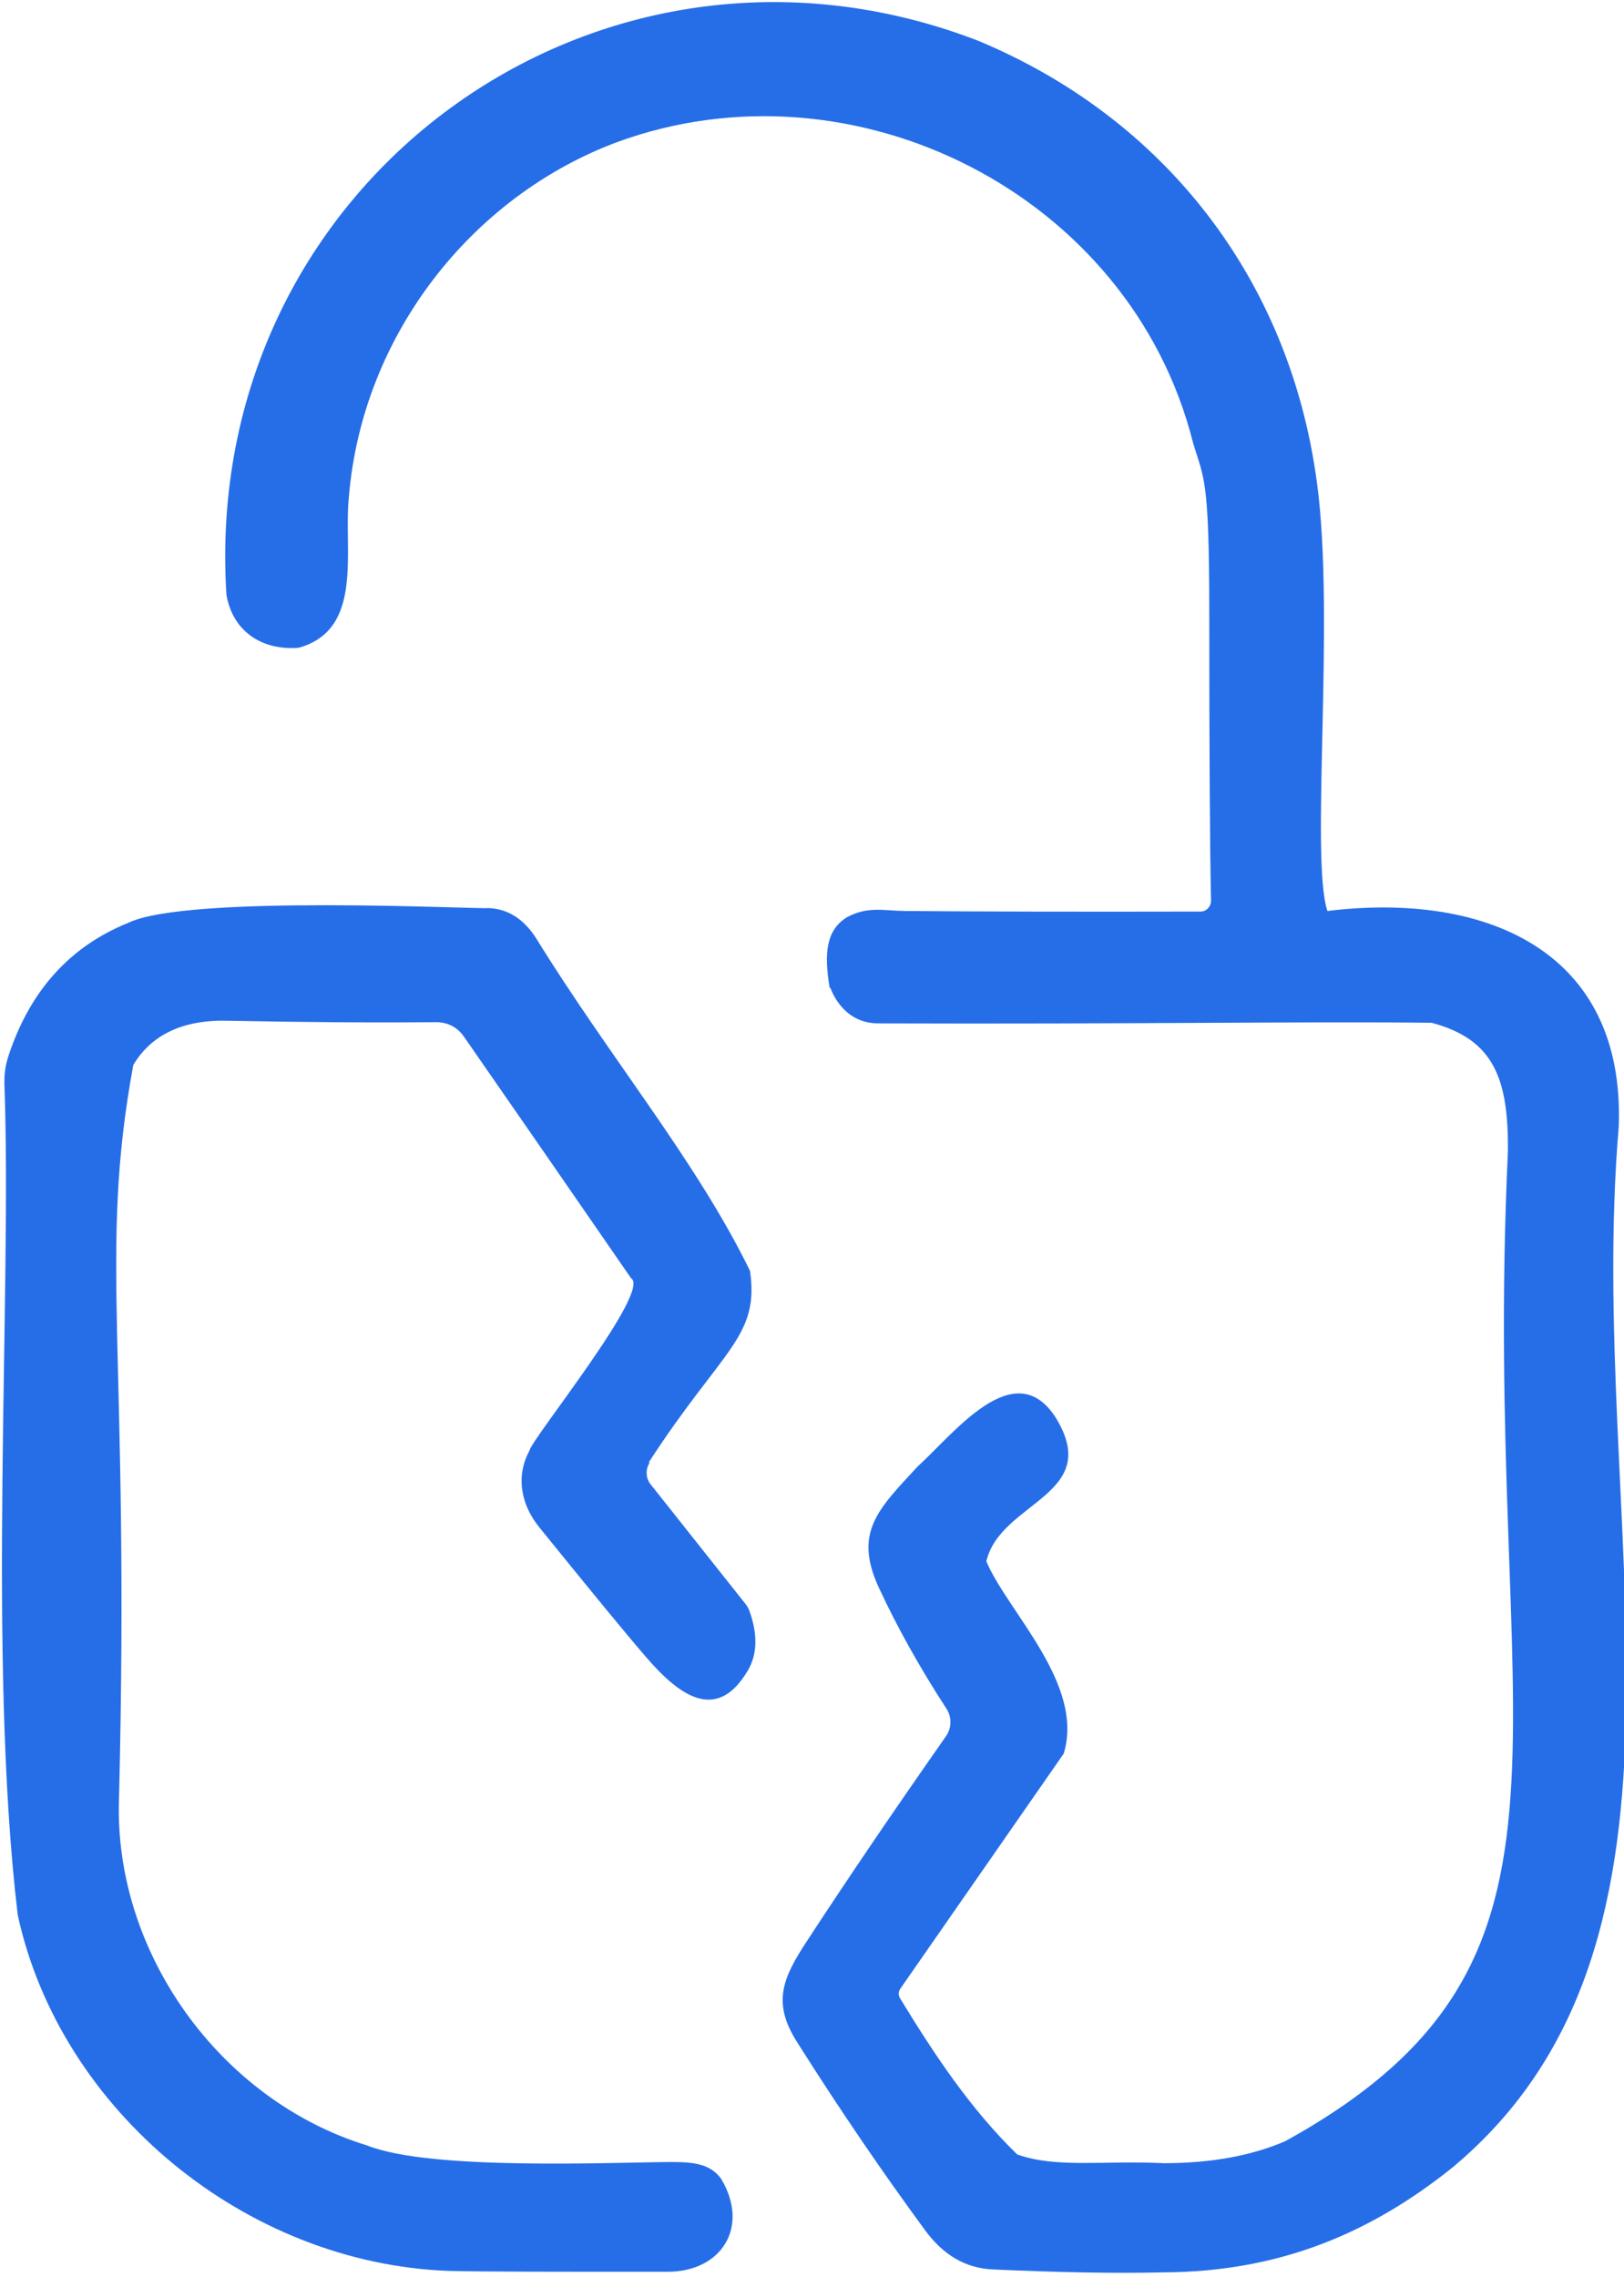
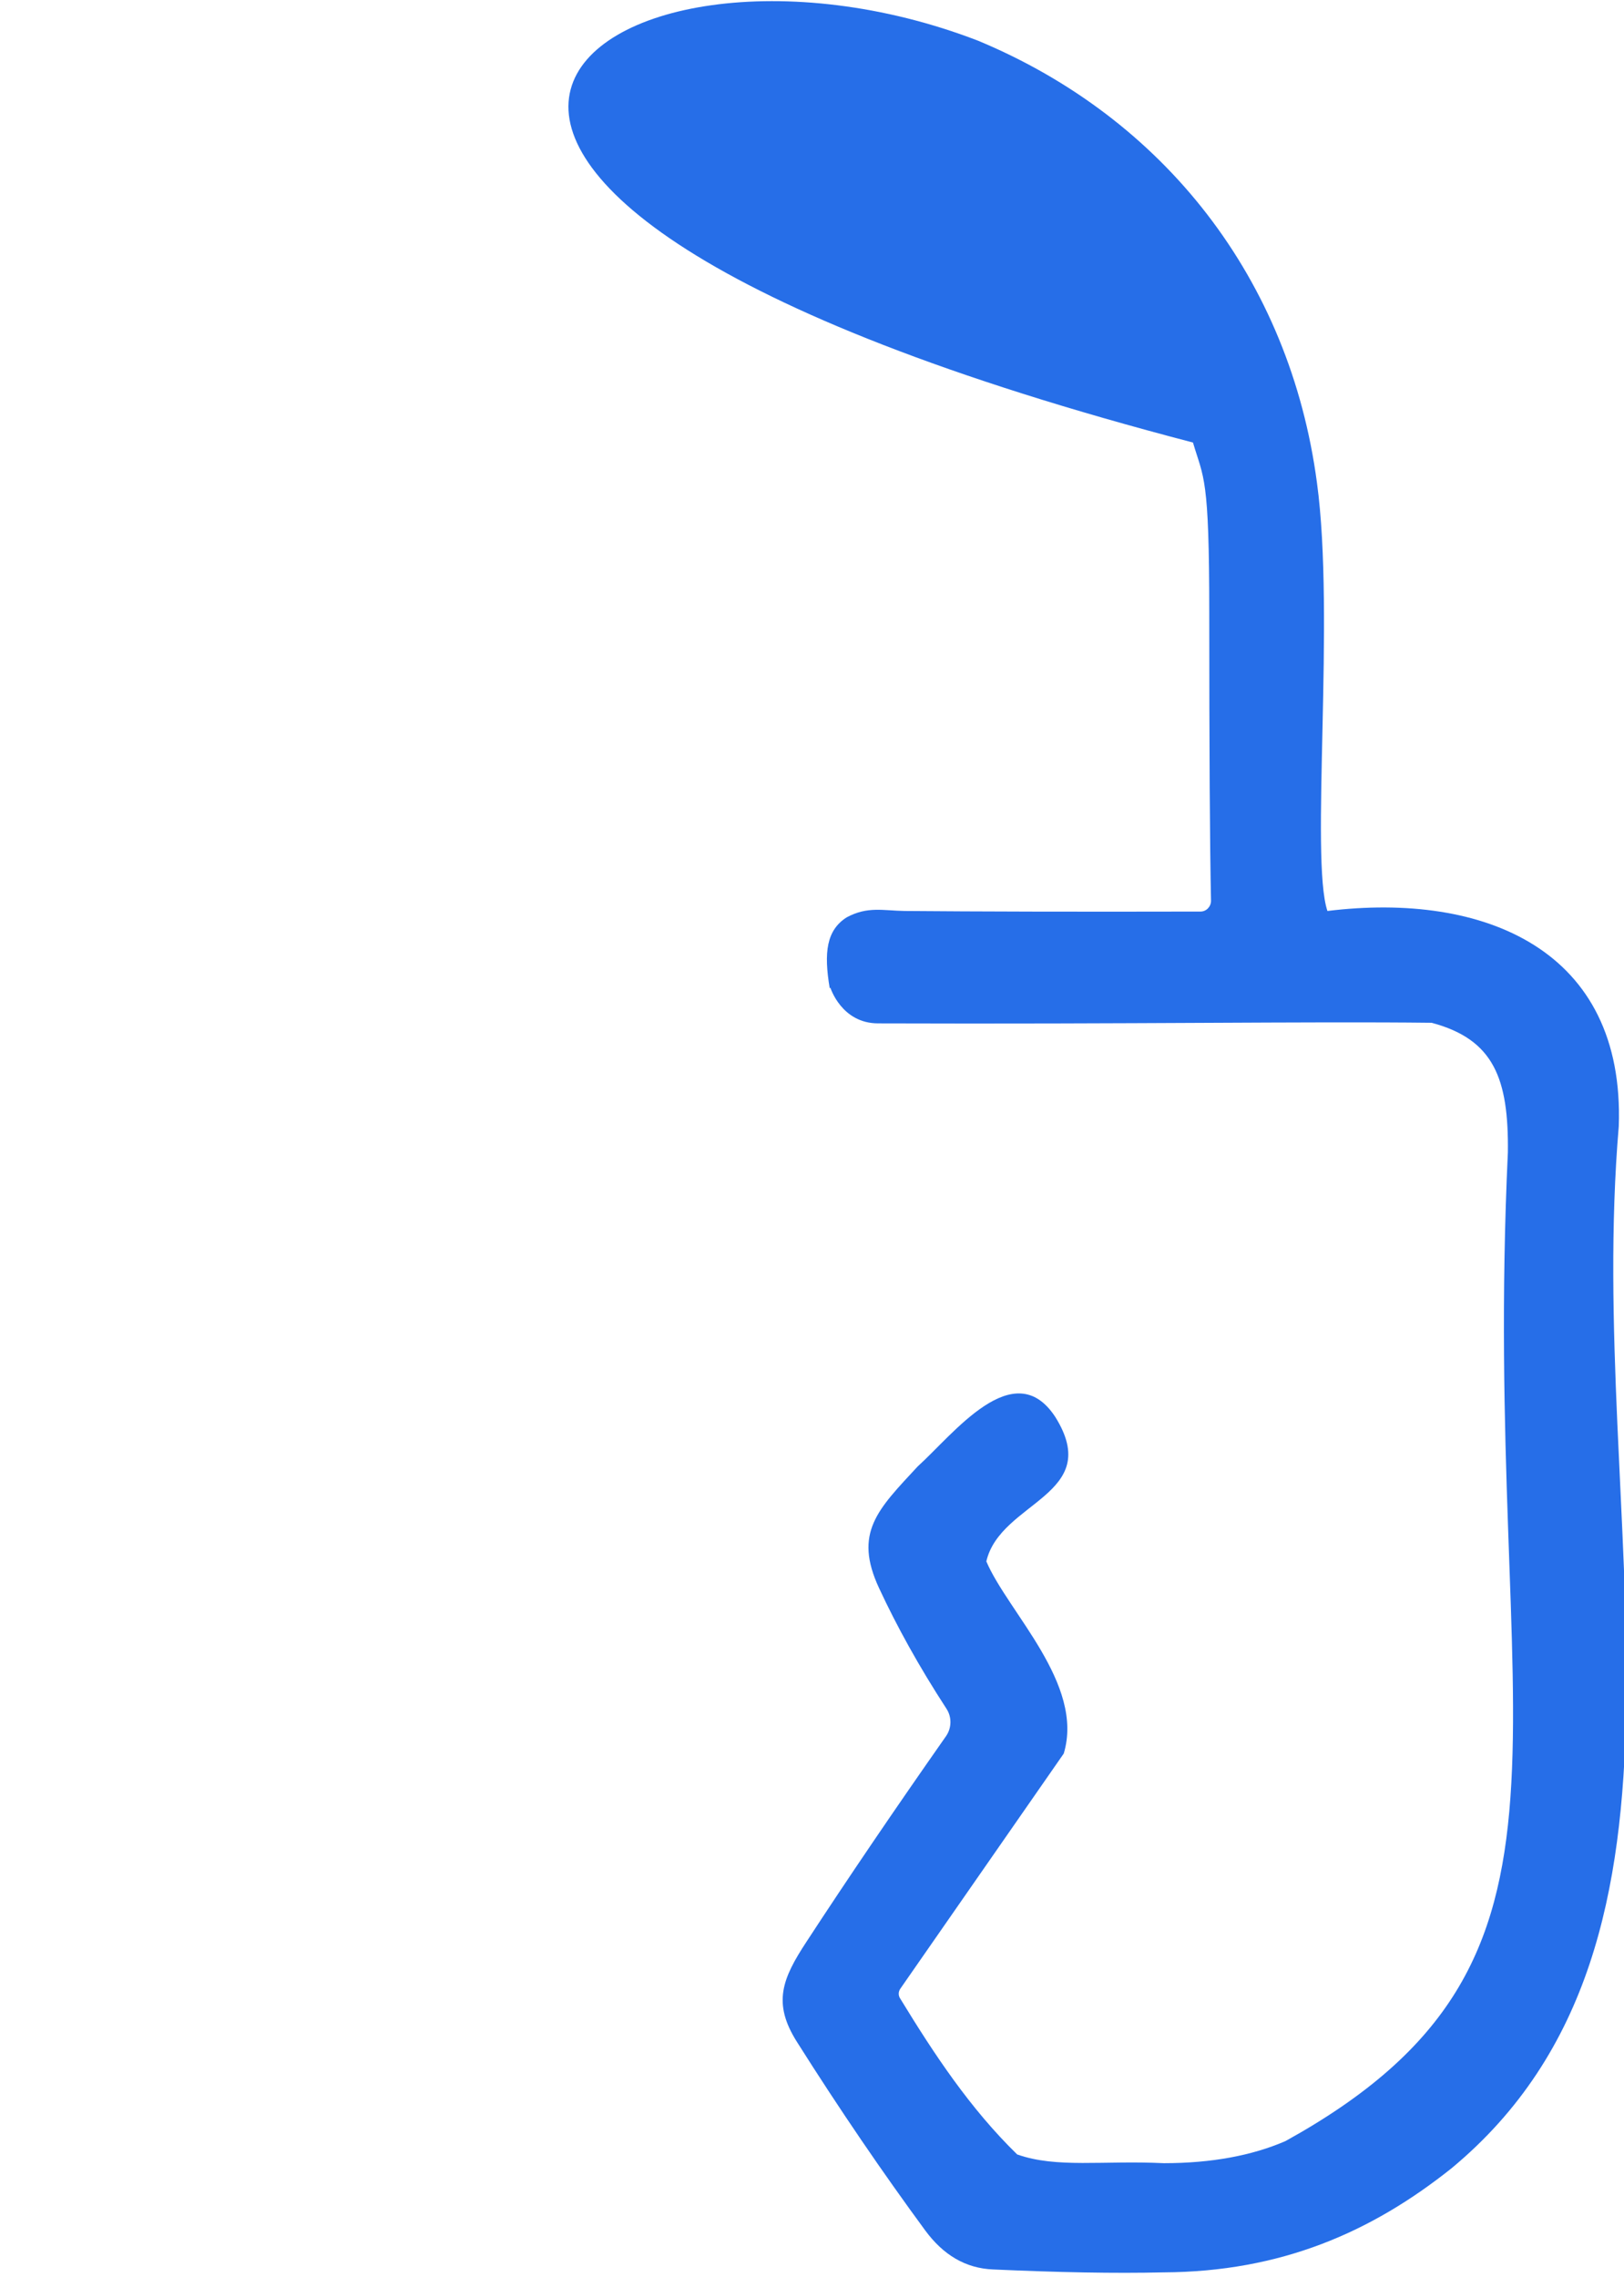
<svg xmlns="http://www.w3.org/2000/svg" version="1.1" viewBox="0 0 558 782">
  <defs>
    <style> .cls-1 { fill: #266ee8; } </style>
  </defs>
  <g>
    <g id="Layer_1">
      <g id="Layer_1-2" data-name="Layer_1">
        <g>
-           <path class="cls-1" d="M285.1,339.5c-2.1-12.4-1.1-20,5.8-24.4,7.2-3.9,12.6-2.3,20-2.2,24.1.2,58,.3,101.6.2,2,0,3.6-1.7,3.6-3.7-.4-18.9-.6-51.8-.6-98.9s-1.9-46-5.6-58.5c-21.5-85.3-116.6-133.1-198.1-103.1-49.6,18.6-87.2,66-91.9,121.5-2,18.5,5.4,45.8-17.3,52.1-12.9,1-22.7-5.9-24.8-18.2C68.8,63,205.4-36.4,336.1,14c63.9,26.6,107.1,81.8,116.4,151.8,6.3,46.1-2.4,129.3,3.6,147.1,53.9-6.6,102.3,13.3,100.1,74-11.5,135.5,37.4,279.1-57.4,357.8-27.7,22.1-58.8,35.6-99,35.8-16.8.4-36.4,0-58.6-1-9.5-.4-17.1-5-23.3-13.4-14.4-19.6-29.2-41.2-44.1-64.8-8.4-13.3-5.1-21.6,3.4-34.5,14.1-21.6,30-45,47.8-70.4,2-2.8,2.1-6.6.2-9.5-9.5-14.6-17.1-28.4-23.1-41.3-9-19.2-.4-27.2,13.2-41.9,12.3-11.1,33.1-38.7,47.3-17,16.8,26.9-18.9,28.9-23.7,49.6,7.4,17.4,33.8,42.1,26.6,66l-56.1,80.7c-.8,1.1-.8,2.5,0,3.6,11.6,19,23.9,37.6,40.1,53.4,13.6,4.8,29.4,2,50.4,3,16.3,0,30.3-2.6,41.8-7.6,113.6-62.8,67-138.7,76.4-339.6.3-25.3-4.8-38.8-26.2-44.5-42.7-.5-102.9.5-190.2.2-12.6,0-16.4-12.3-16.4-12.3h0Z" />
-           <path class="cls-1" d="M223.4,502.1c-1.7,2.4-1.6,5.6.2,7.8l32.7,41.2c.5.7.9,1.4,1.2,2.2,2.9,8.1,2.7,14.9-.5,20.4-10.9,18.6-24.1,8.1-34.9-4.4-7.1-8.2-19.3-23.1-36.8-44.7-6.4-7.9-8.1-17.6-3.4-26.3.8-4.2,42.2-55.1,34.9-59.3-20-29-39.1-56.6-57.3-82.8-2.4-3.5-5.8-5.2-10.1-5.1-22.1.2-45.8,0-71.2-.5-15.3-.4-26.2,4.8-32.4,15.2-12.1,65.8-1.1,96.8-4.9,251.7-2,53,34.7,103.9,85.2,119.4,21.6,8.7,83.9,5.8,104.5,5.7,8,0,13.5.7,17.2,5.8,9.9,16.6,0,31.8-18.2,31.9-38.8,0-64,0-75.5-.3-69.6-2.6-133.3-54.8-148-122.2-10.6-89-1.9-213.5-4.6-285.8,0-4.5.6-6.9,1.7-10.2,7.4-21.8,21-36.8,40.8-44.8,20.2-9.9,120.8-4.6,123.9-5.1,6.6.3,12,3.7,16.2,10.2,25.7,41.6,55,76.4,73.6,114.4,3.3,22.8-9.5,26.8-34.8,65.8h.3,0Z" />
+           <path class="cls-1" d="M285.1,339.5c-2.1-12.4-1.1-20,5.8-24.4,7.2-3.9,12.6-2.3,20-2.2,24.1.2,58,.3,101.6.2,2,0,3.6-1.7,3.6-3.7-.4-18.9-.6-51.8-.6-98.9s-1.9-46-5.6-58.5C68.8,63,205.4-36.4,336.1,14c63.9,26.6,107.1,81.8,116.4,151.8,6.3,46.1-2.4,129.3,3.6,147.1,53.9-6.6,102.3,13.3,100.1,74-11.5,135.5,37.4,279.1-57.4,357.8-27.7,22.1-58.8,35.6-99,35.8-16.8.4-36.4,0-58.6-1-9.5-.4-17.1-5-23.3-13.4-14.4-19.6-29.2-41.2-44.1-64.8-8.4-13.3-5.1-21.6,3.4-34.5,14.1-21.6,30-45,47.8-70.4,2-2.8,2.1-6.6.2-9.5-9.5-14.6-17.1-28.4-23.1-41.3-9-19.2-.4-27.2,13.2-41.9,12.3-11.1,33.1-38.7,47.3-17,16.8,26.9-18.9,28.9-23.7,49.6,7.4,17.4,33.8,42.1,26.6,66l-56.1,80.7c-.8,1.1-.8,2.5,0,3.6,11.6,19,23.9,37.6,40.1,53.4,13.6,4.8,29.4,2,50.4,3,16.3,0,30.3-2.6,41.8-7.6,113.6-62.8,67-138.7,76.4-339.6.3-25.3-4.8-38.8-26.2-44.5-42.7-.5-102.9.5-190.2.2-12.6,0-16.4-12.3-16.4-12.3h0Z" />
        </g>
      </g>
    </g>
  </g>
</svg>